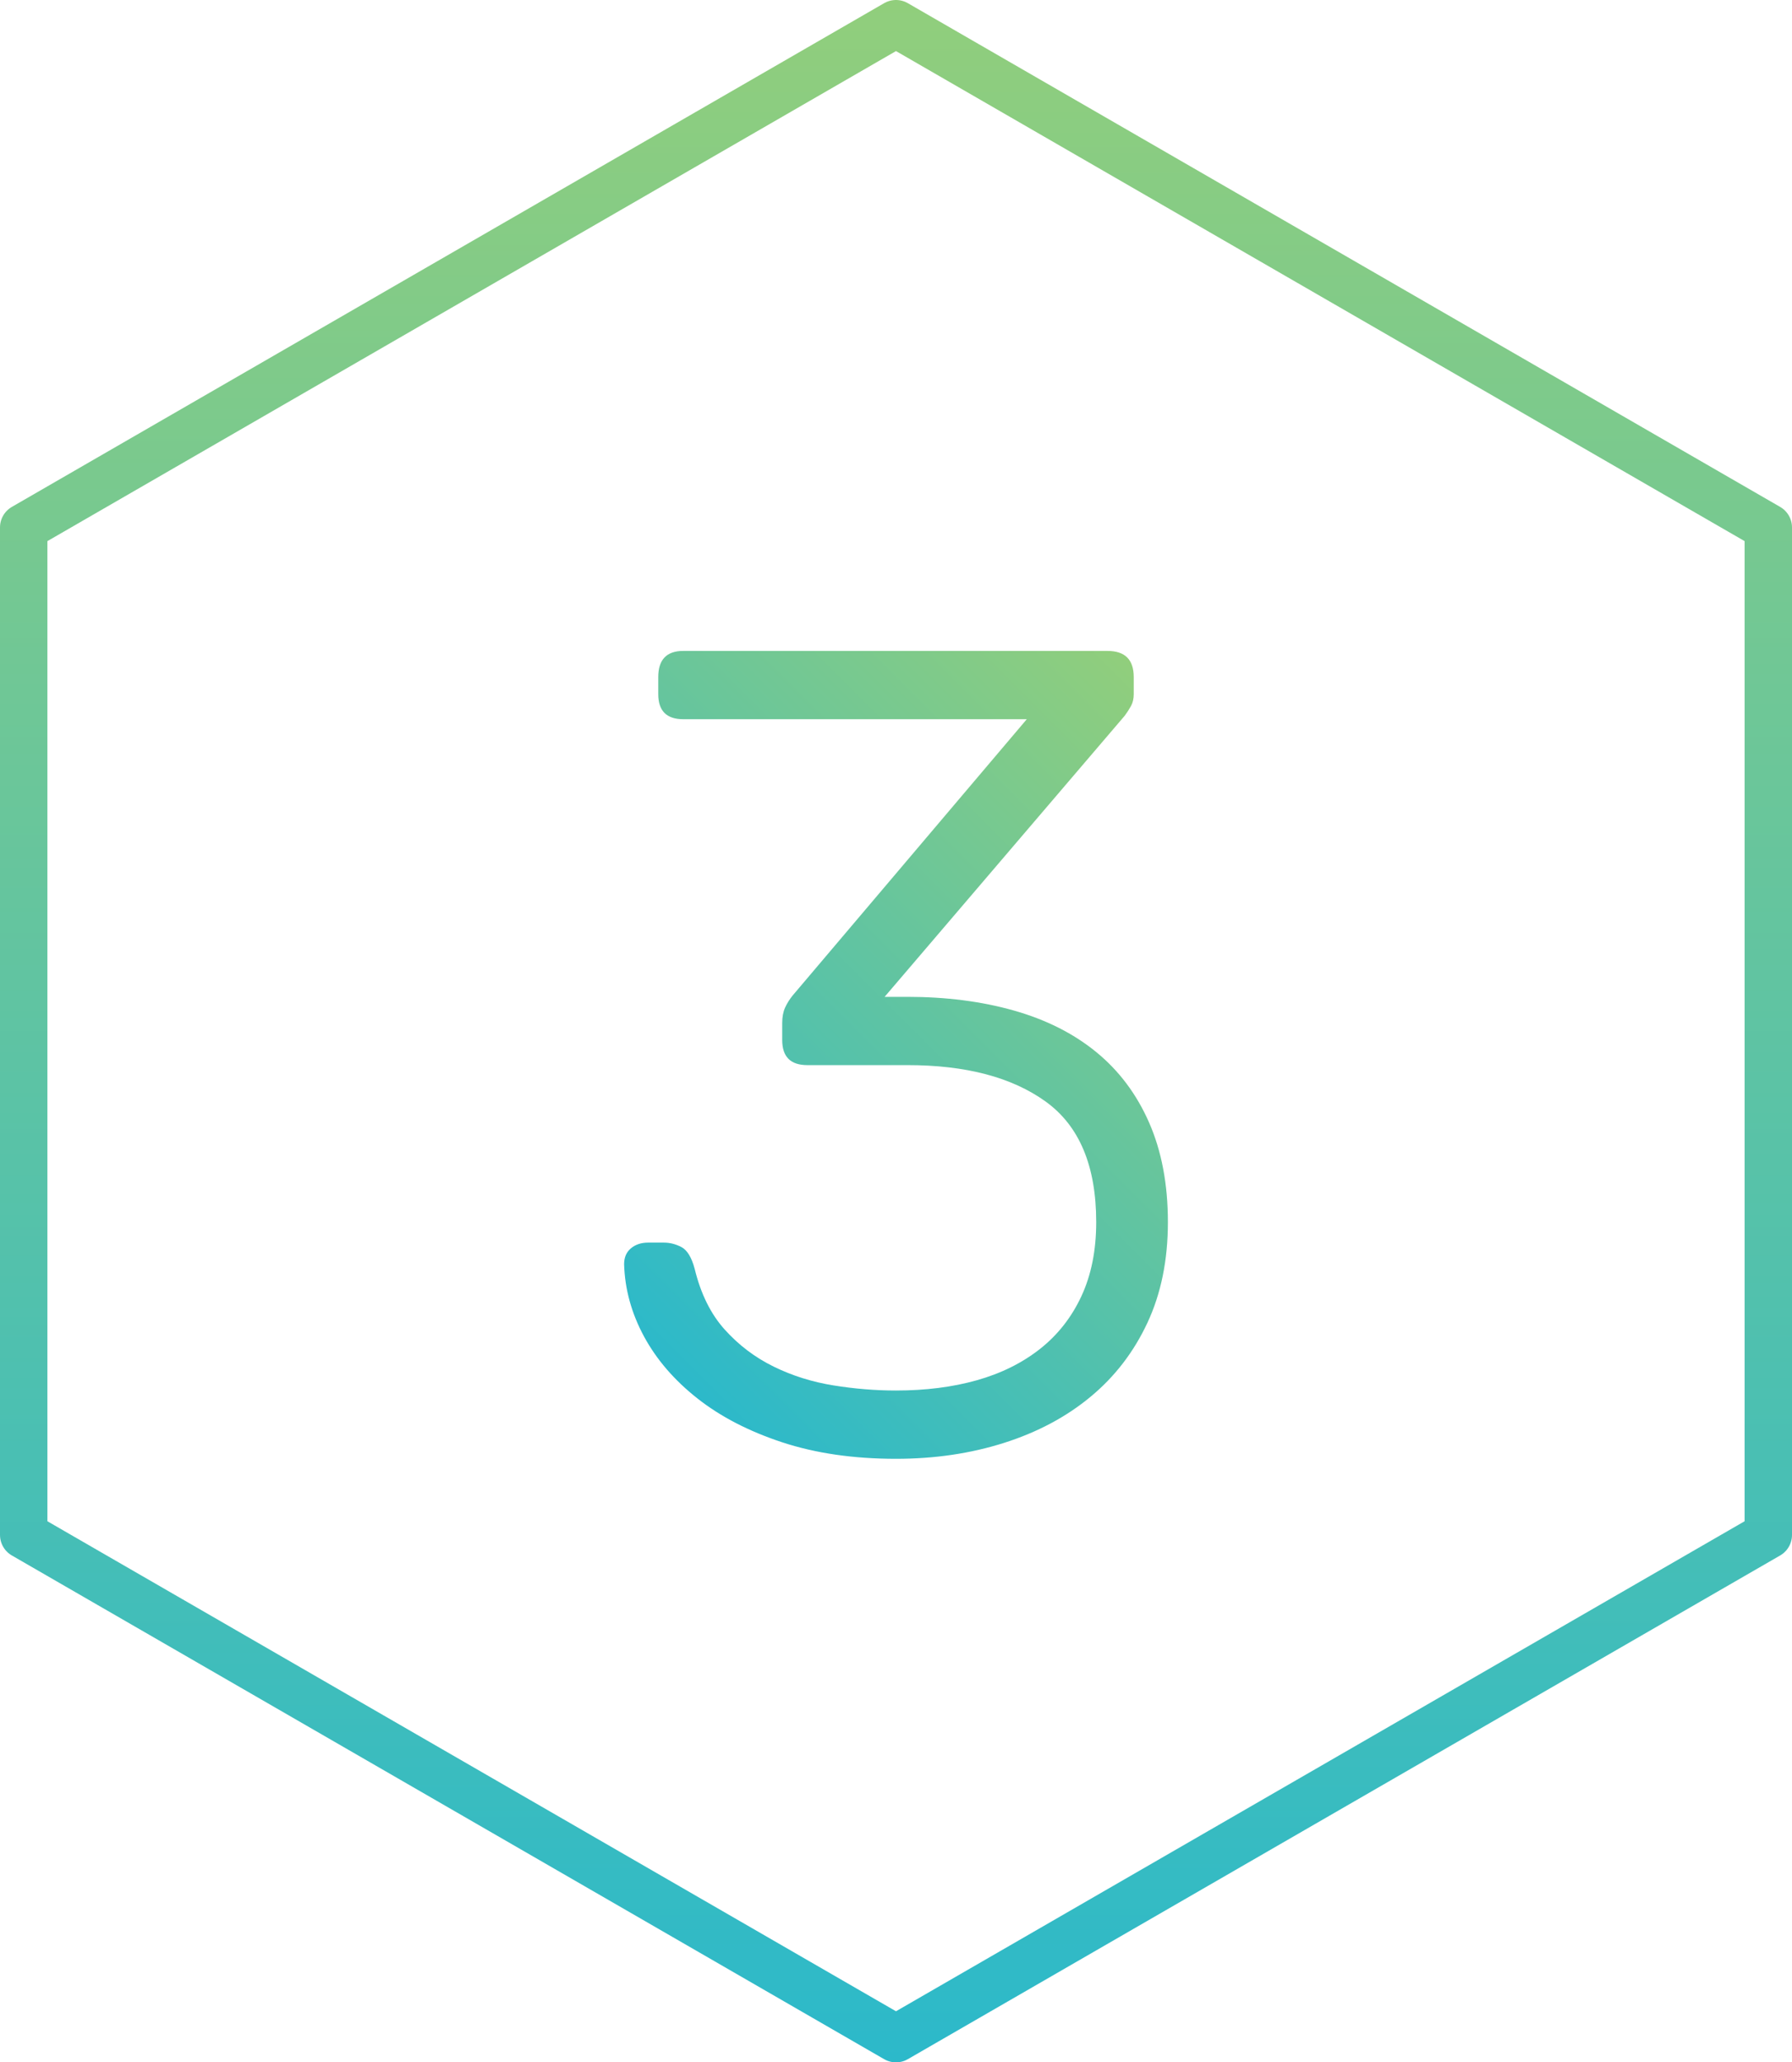
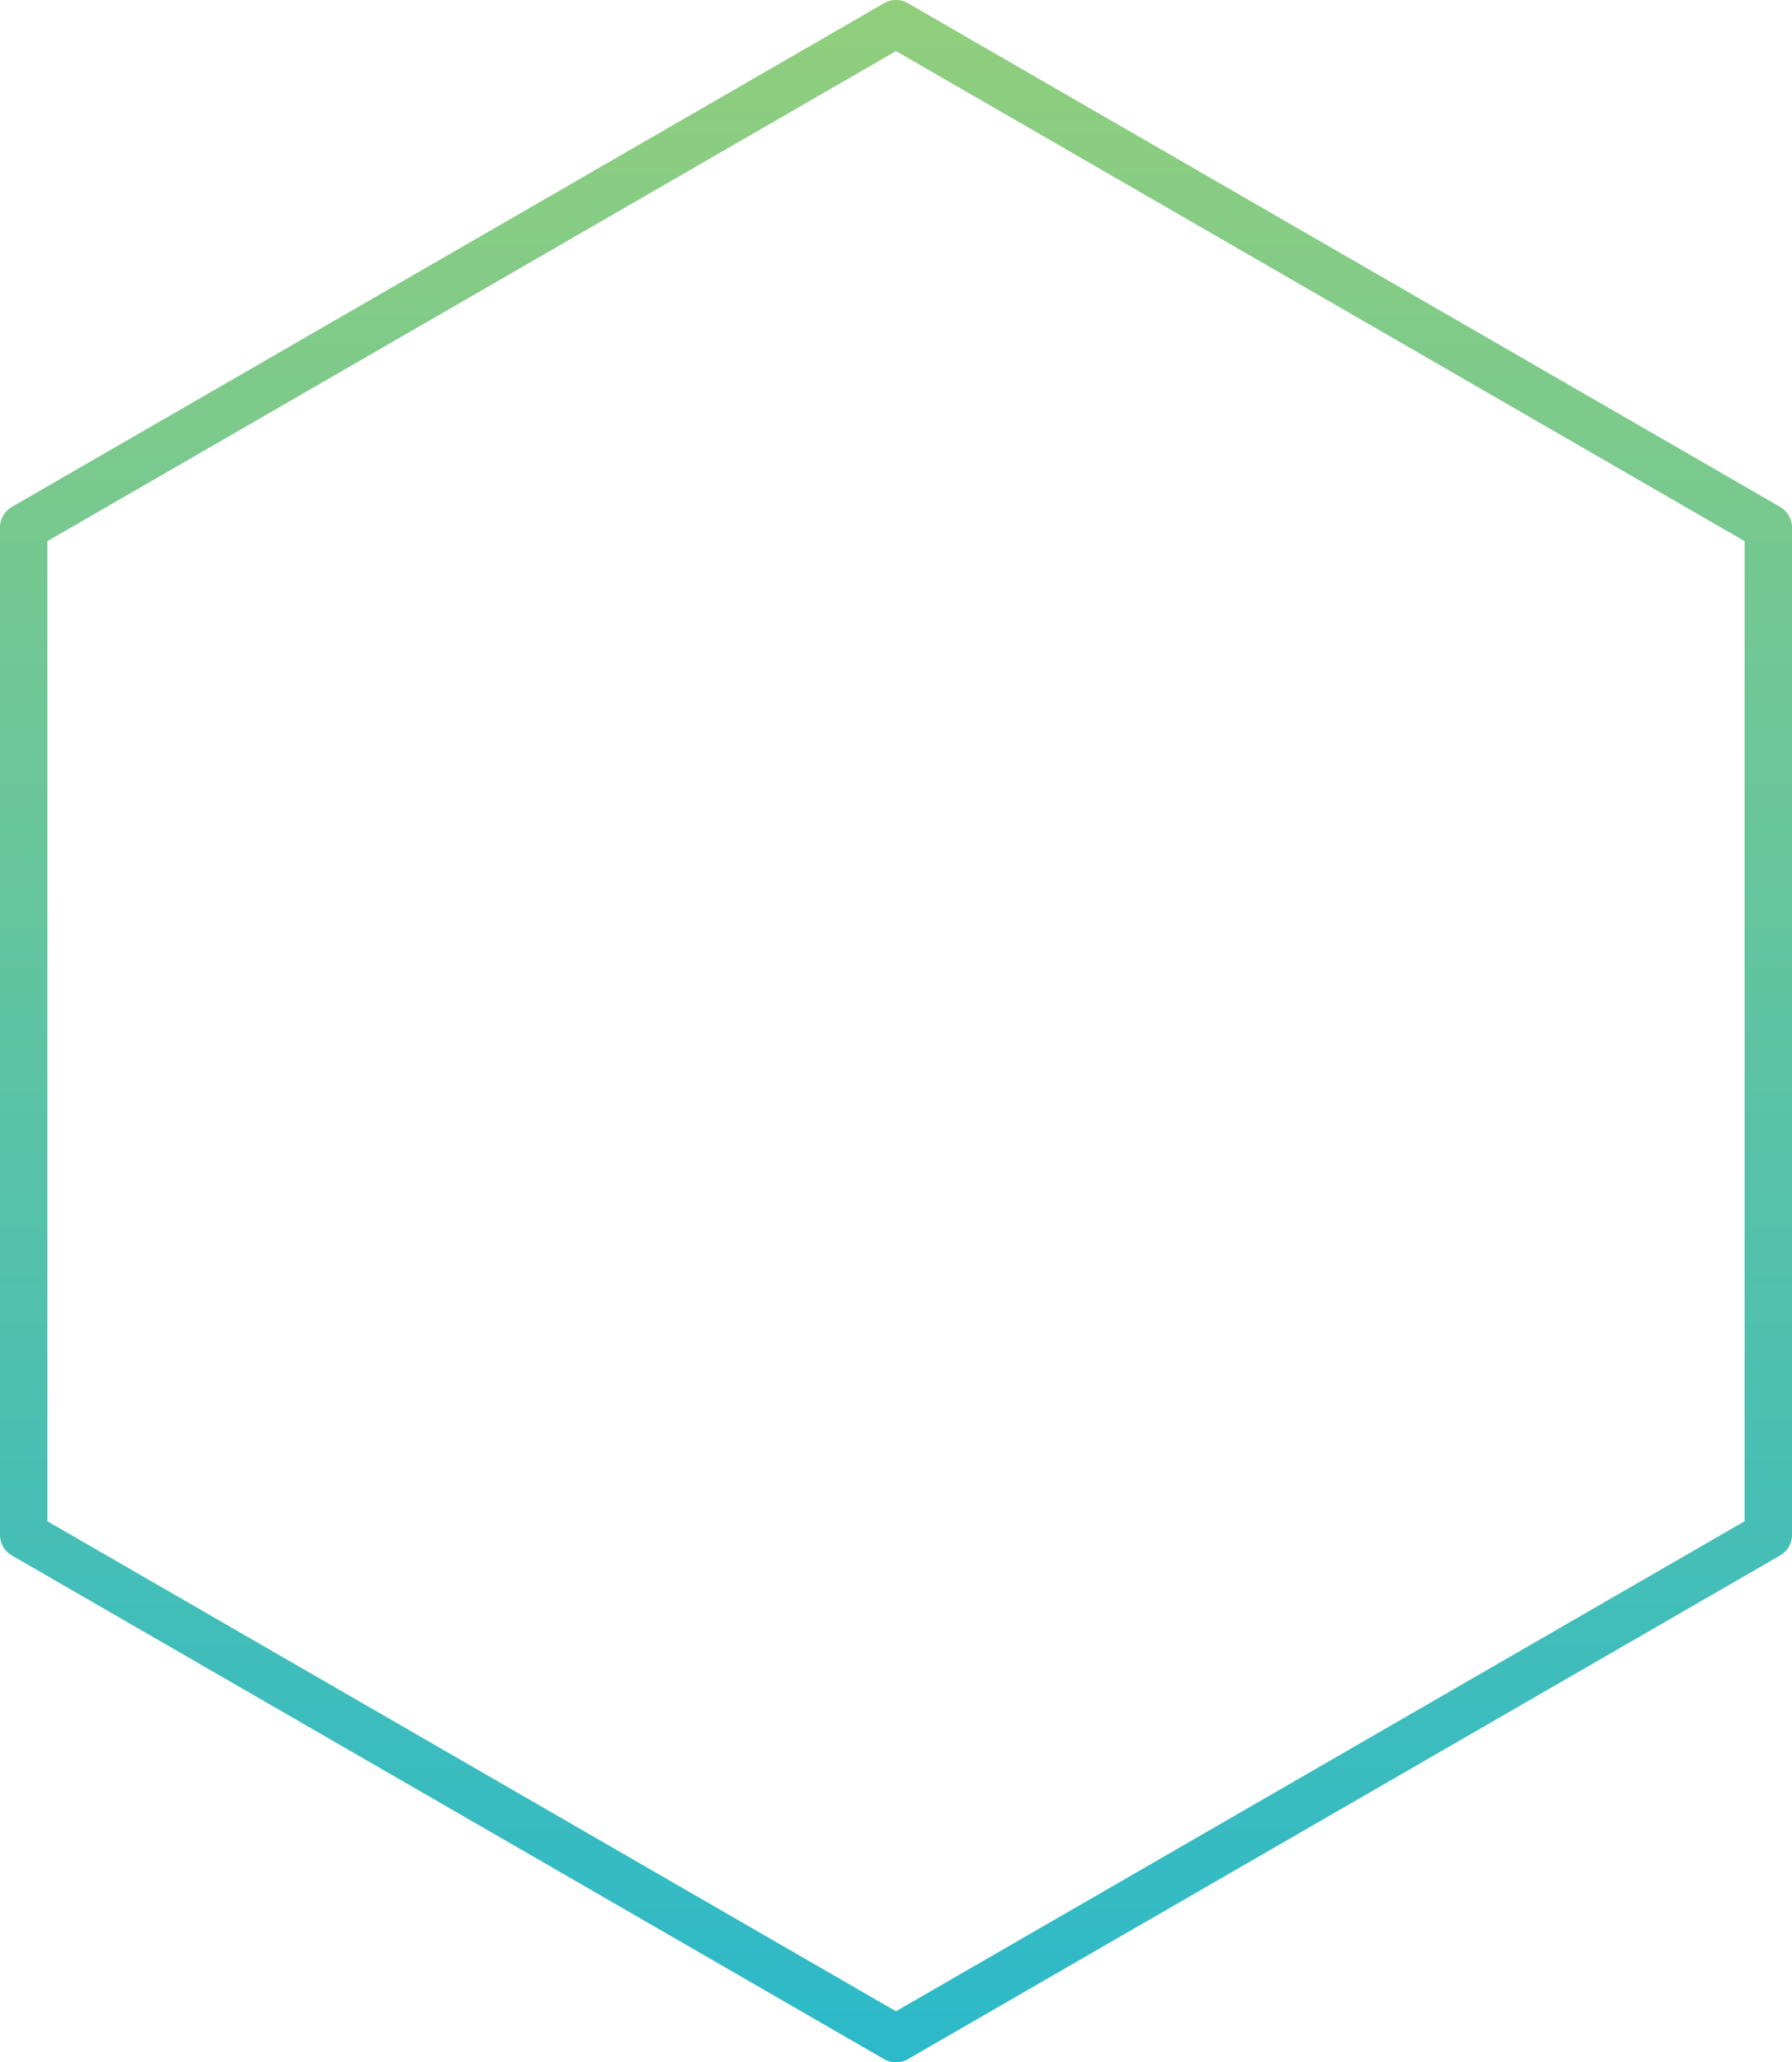
<svg xmlns="http://www.w3.org/2000/svg" version="1.1" id="Layer_1" x="0px" y="0px" width="75.613px" height="87px" viewBox="862.34 367.392 75.613 87" enable-background="new 862.34 367.392 75.613 87" xml:space="preserve">
  <g>
    <linearGradient id="SVGID_1_" gradientUnits="userSpaceOnUse" x1="399.776" y1="537.981" x2="486.776" y2="537.981" gradientTransform="matrix(-4.371139e-08 -1 1 -4.371139e-08 362.167 854.168)">
      <stop offset="0" style="stop-color:#2CB9CA" />
      <stop offset="1" style="stop-color:#91CE7C" />
    </linearGradient>
    <polygon fill="none" stroke="url(#SVGID_1_)" stroke-width="2" stroke-linecap="round" stroke-linejoin="round" stroke-miterlimit="10" points="   936.953,432.143 900.146,453.392 863.34,432.143 863.34,389.642 900.146,368.392 936.953,389.642  " />
    <g>
      <linearGradient id="SVGID_2_" gradientUnits="userSpaceOnUse" x1="887.701" y1="422.416" x2="912.446" y2="397.671">
        <stop offset="0" style="stop-color:#2CB9CA" />
        <stop offset="1" style="stop-color:#91CE7C" />
      </linearGradient>
-       <path fill="url(#SVGID_2_)" d="M909.074,394.852c0.736,0,1.104,0.368,1.104,1.104v0.72c0,0.192-0.039,0.36-0.119,0.504    c-0.08,0.145-0.168,0.281-0.264,0.408l-10.129,11.856h0.961c1.631,0,3.127,0.191,4.488,0.576c1.359,0.384,2.52,0.968,3.479,1.752    c0.961,0.784,1.705,1.775,2.232,2.976s0.793,2.601,0.793,4.2c0,1.601-0.289,3.017-0.865,4.248c-0.576,1.232-1.375,2.272-2.4,3.12    c-1.023,0.848-2.24,1.496-3.646,1.943c-1.408,0.448-2.928,0.673-4.561,0.673c-1.793,0-3.393-0.233-4.801-0.696    c-1.408-0.464-2.6-1.08-3.576-1.849c-0.975-0.768-1.727-1.639-2.256-2.615c-0.527-0.976-0.809-1.992-0.84-3.048    c0-0.288,0.096-0.512,0.289-0.673c0.191-0.159,0.432-0.239,0.719-0.239h0.672c0.256,0,0.506,0.064,0.744,0.191    c0.24,0.129,0.424,0.433,0.553,0.912c0.256,1.056,0.68,1.913,1.271,2.568c0.592,0.656,1.279,1.176,2.064,1.56    c0.783,0.384,1.623,0.648,2.52,0.792c0.896,0.145,1.777,0.216,2.641,0.216c1.248,0,2.383-0.144,3.408-0.432    c1.023-0.288,1.912-0.728,2.664-1.32c0.752-0.592,1.336-1.335,1.752-2.231c0.416-0.896,0.623-1.936,0.623-3.12    c0-2.368-0.711-4.063-2.135-5.088s-3.369-1.536-5.832-1.536h-4.225c-0.705,0-1.057-0.352-1.057-1.056v-0.721    c0-0.256,0.041-0.472,0.121-0.647s0.184-0.344,0.312-0.504l9.887-11.664H891.17c-0.703,0-1.055-0.352-1.055-1.057v-0.72    c0-0.735,0.352-1.104,1.055-1.104H909.074z" />
    </g>
  </g>
</svg>